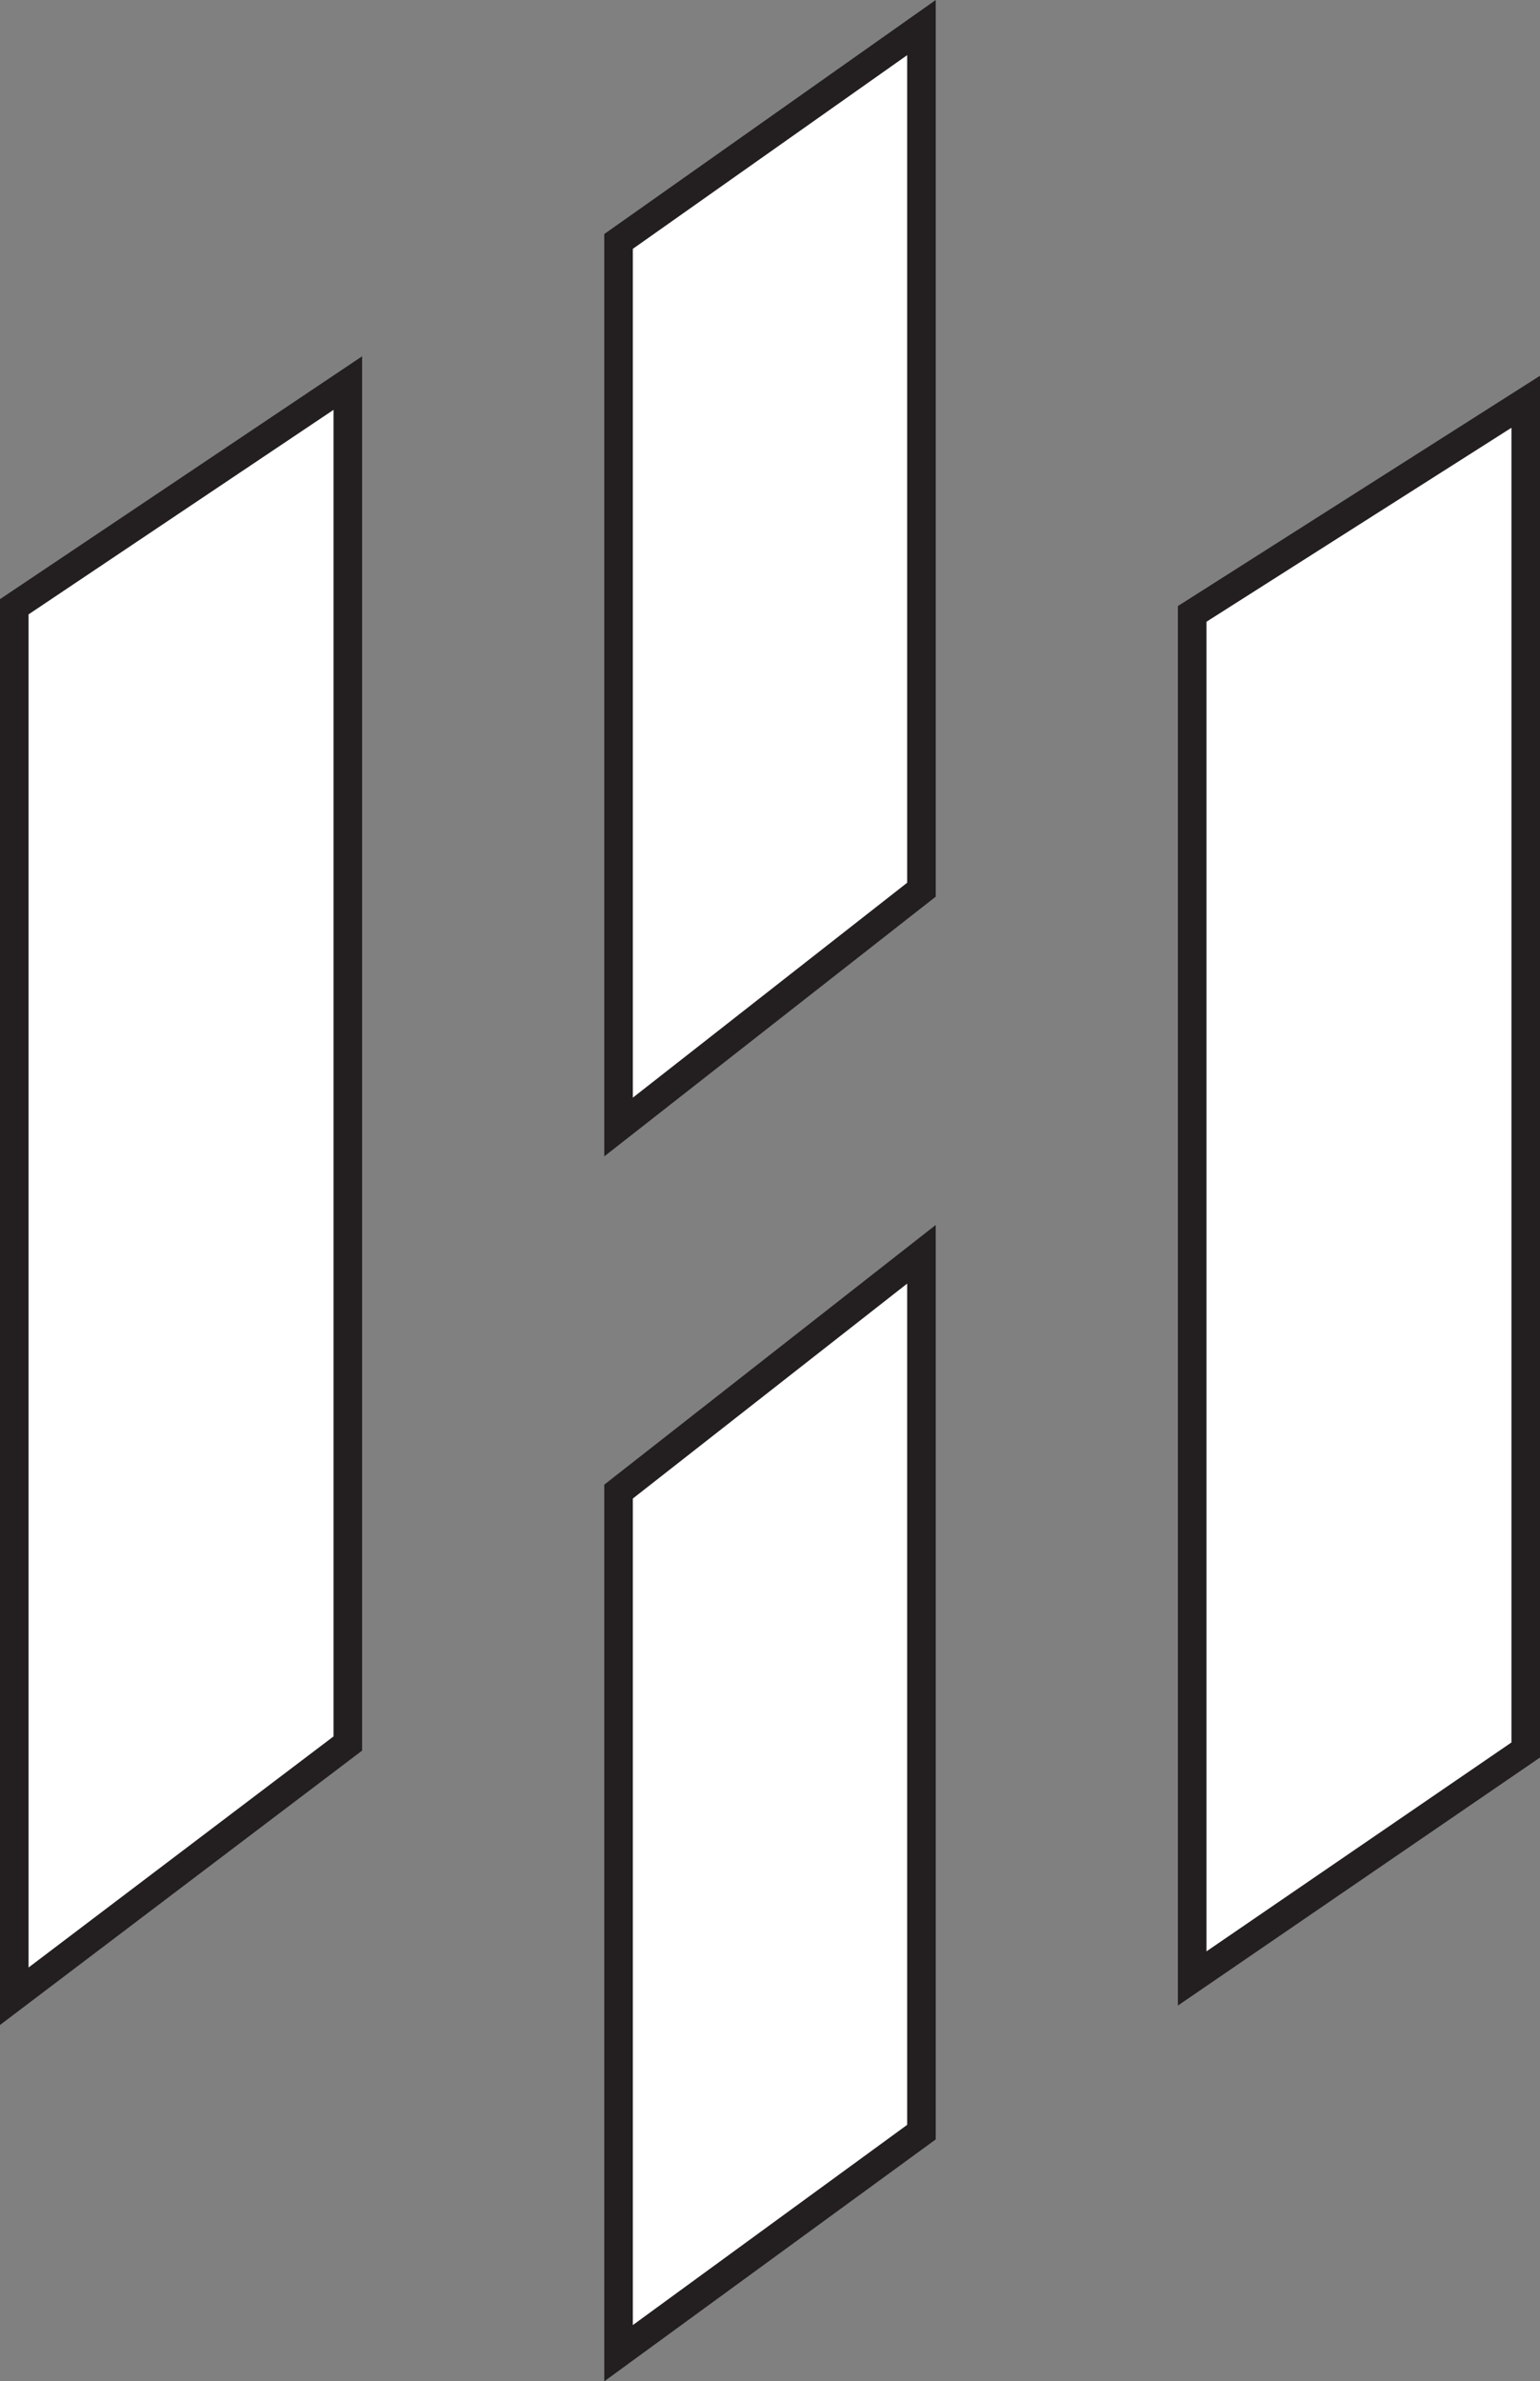
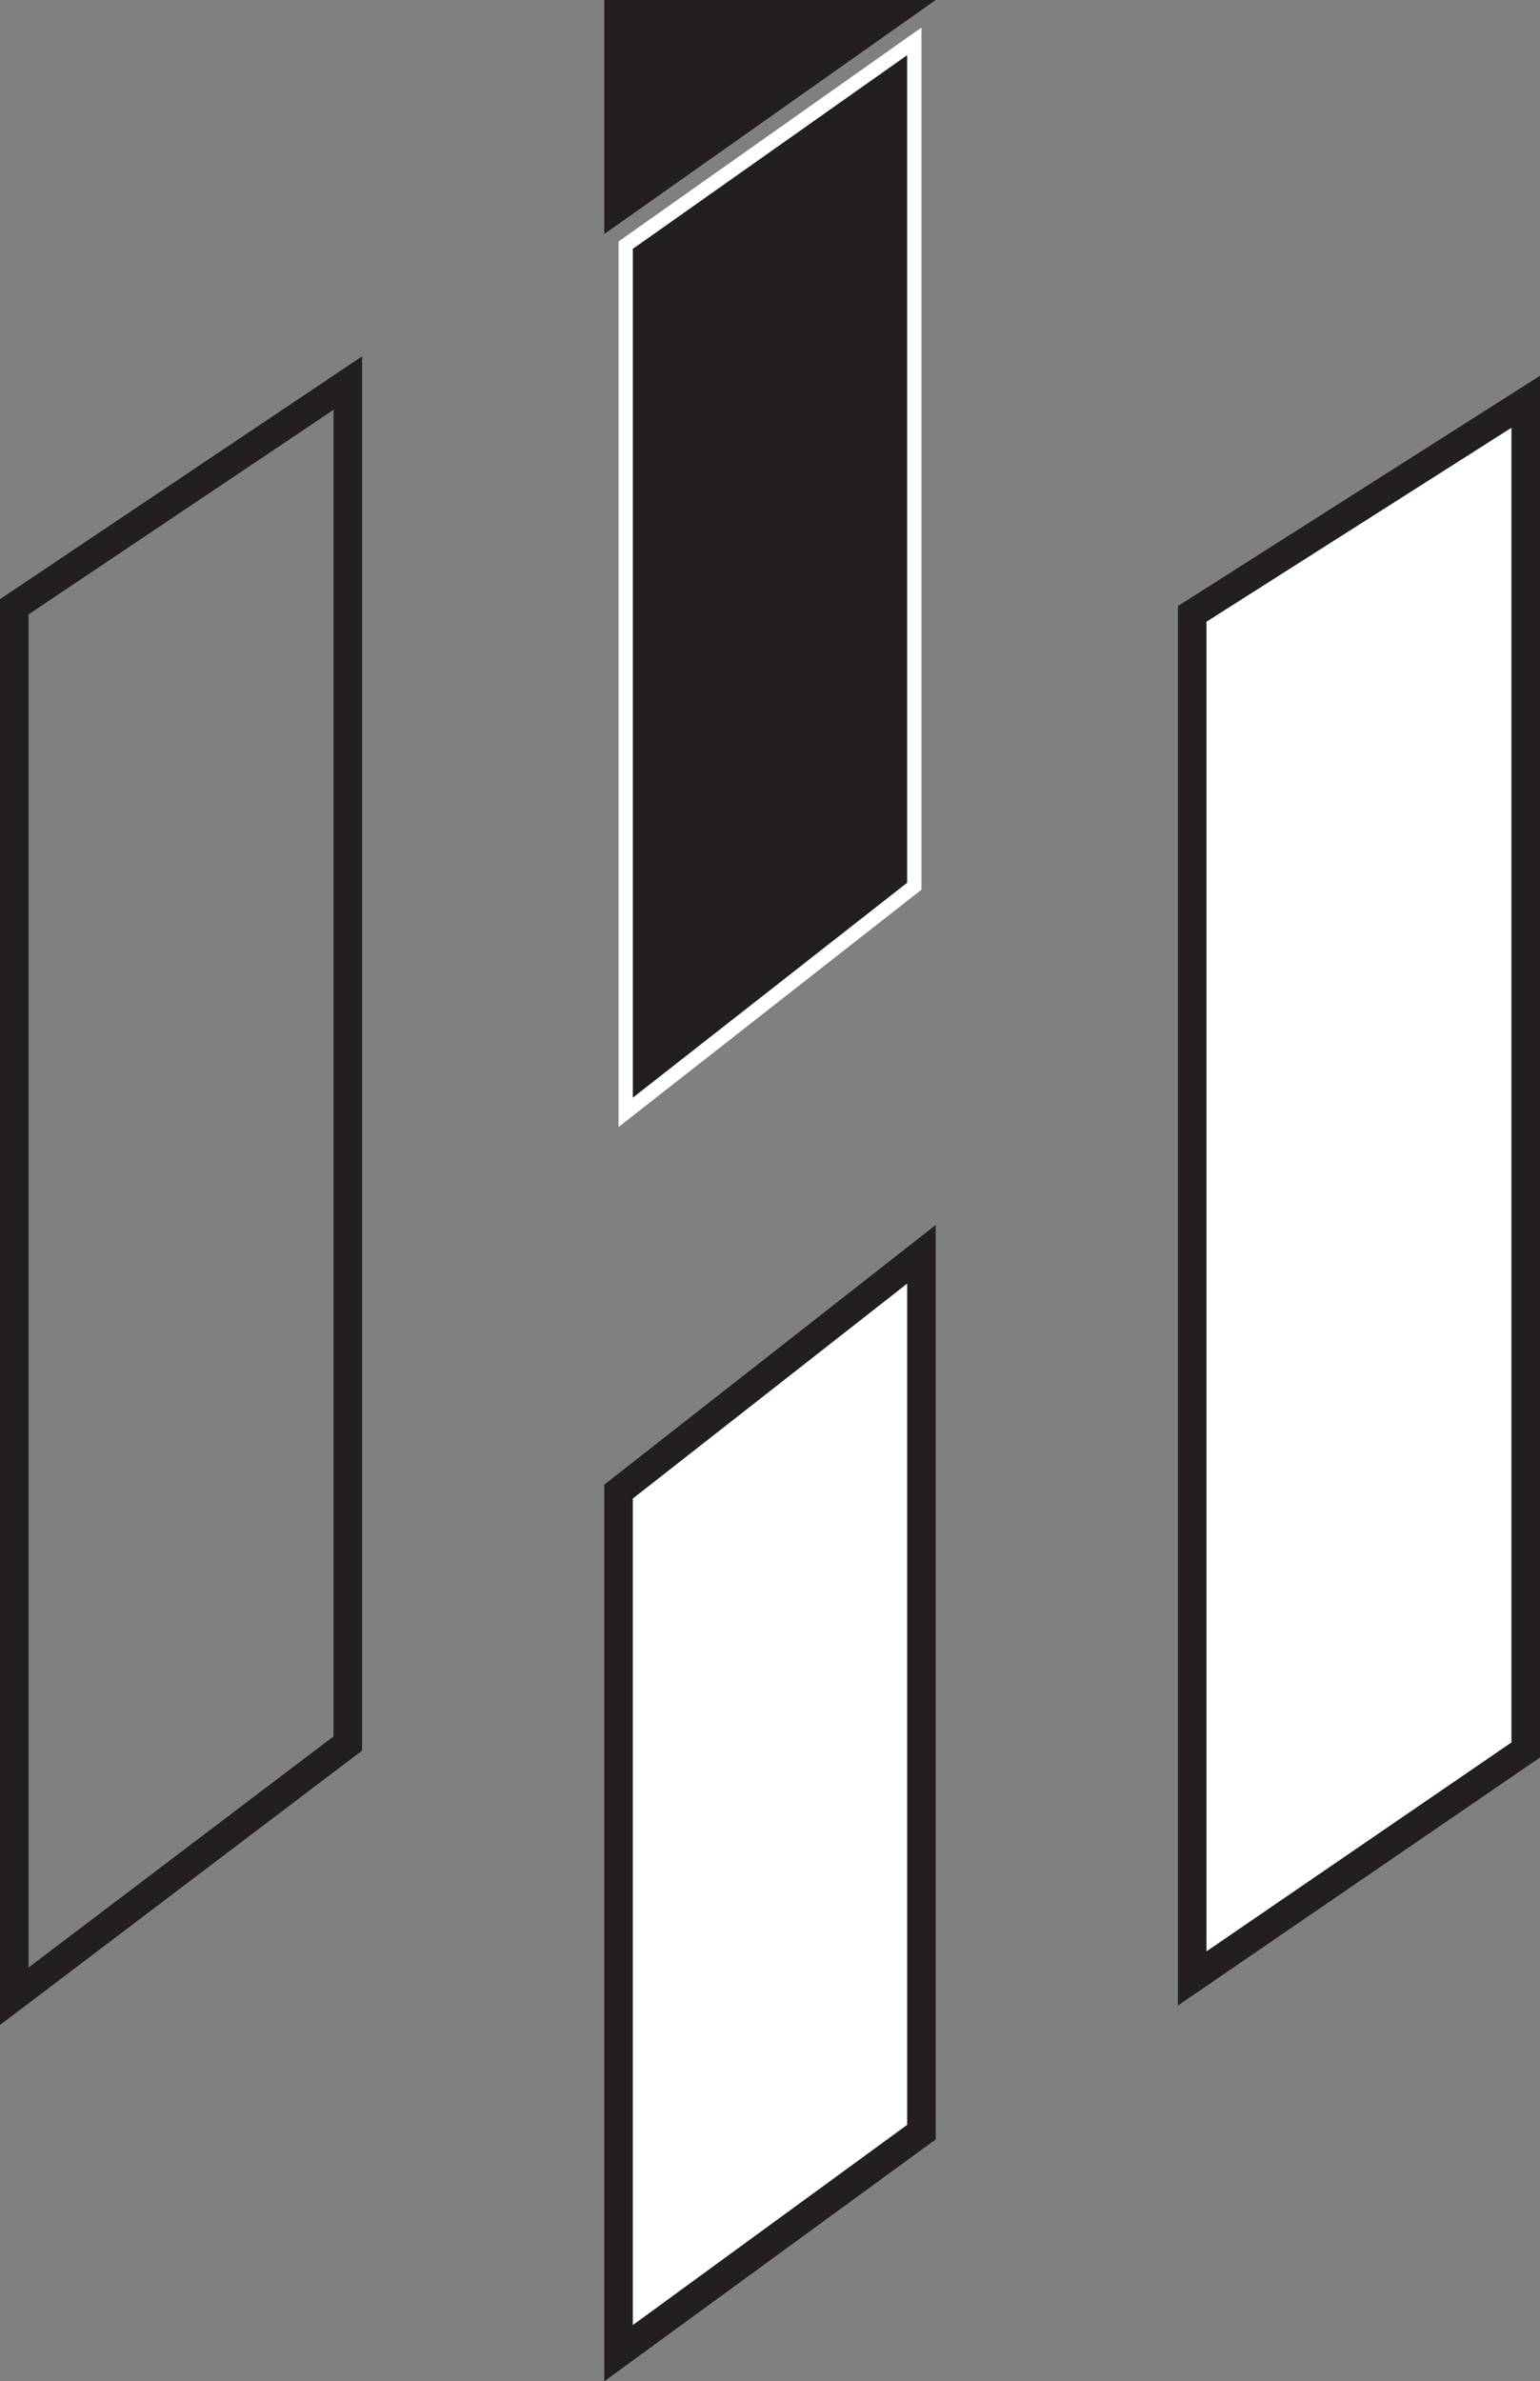
<svg xmlns="http://www.w3.org/2000/svg" id="Layer_1" viewBox="0 0 646.89 1000.22">
  <rect x="0" y="0" width="646.89" height="1000.22" fill="#808080" stroke="none" />
  <defs>
    <style>.cls-1{fill:#231f20;}.cls-1,.cls-2{stroke-width:0px;}.cls-2{fill:#fff;}</style>
  </defs>
-   <polygon class="cls-2" points="6 254.86 146.1 160.91 146.1 732.33 6 838.49 6 254.86" />
  <path class="cls-1" d="M140.1,172.16v557.19L12,826.41V258.06l128.1-85.91M152.1,149.66L0,251.66v598.9l152.1-115.25V149.66h0Z" />
  <polygon class="cls-2" points="500.79 257.86 640.89 168.76 640.89 735.05 500.79 831.01 500.79 257.86" />
  <path class="cls-1" d="M634.89,179.69v552.2l-128.1,87.74V261.15l128.1-81.47M646.89,157.83l-152.1,96.73v587.83l152.1-104.18V157.83h0Z" />
  <polygon class="cls-2" points="259.83 101.41 387.06 11.58 387.06 373.71 259.83 473.38 259.83 101.41" />
-   <path class="cls-1" d="M381.06,23.16v347.62l-115.23,90.27V104.52l115.23-81.35M393.06,0l-139.23,98.3v387.41l139.23-109.08V0h0Z" />
+   <path class="cls-1" d="M381.06,23.16v347.62l-115.23,90.27V104.52l115.23-81.35M393.06,0l-139.23,98.3v387.41V0h0Z" />
  <polygon class="cls-2" points="259.83 626.52 387.06 526.84 387.06 895.57 259.83 988.42 259.83 626.52" />
  <path class="cls-1" d="M381.06,539.16v353.35l-115.23,84.09v-347.17l115.23-90.27M393.06,514.52l-139.23,109.08v376.63l139.23-101.61v-384.1h0Z" />
</svg>